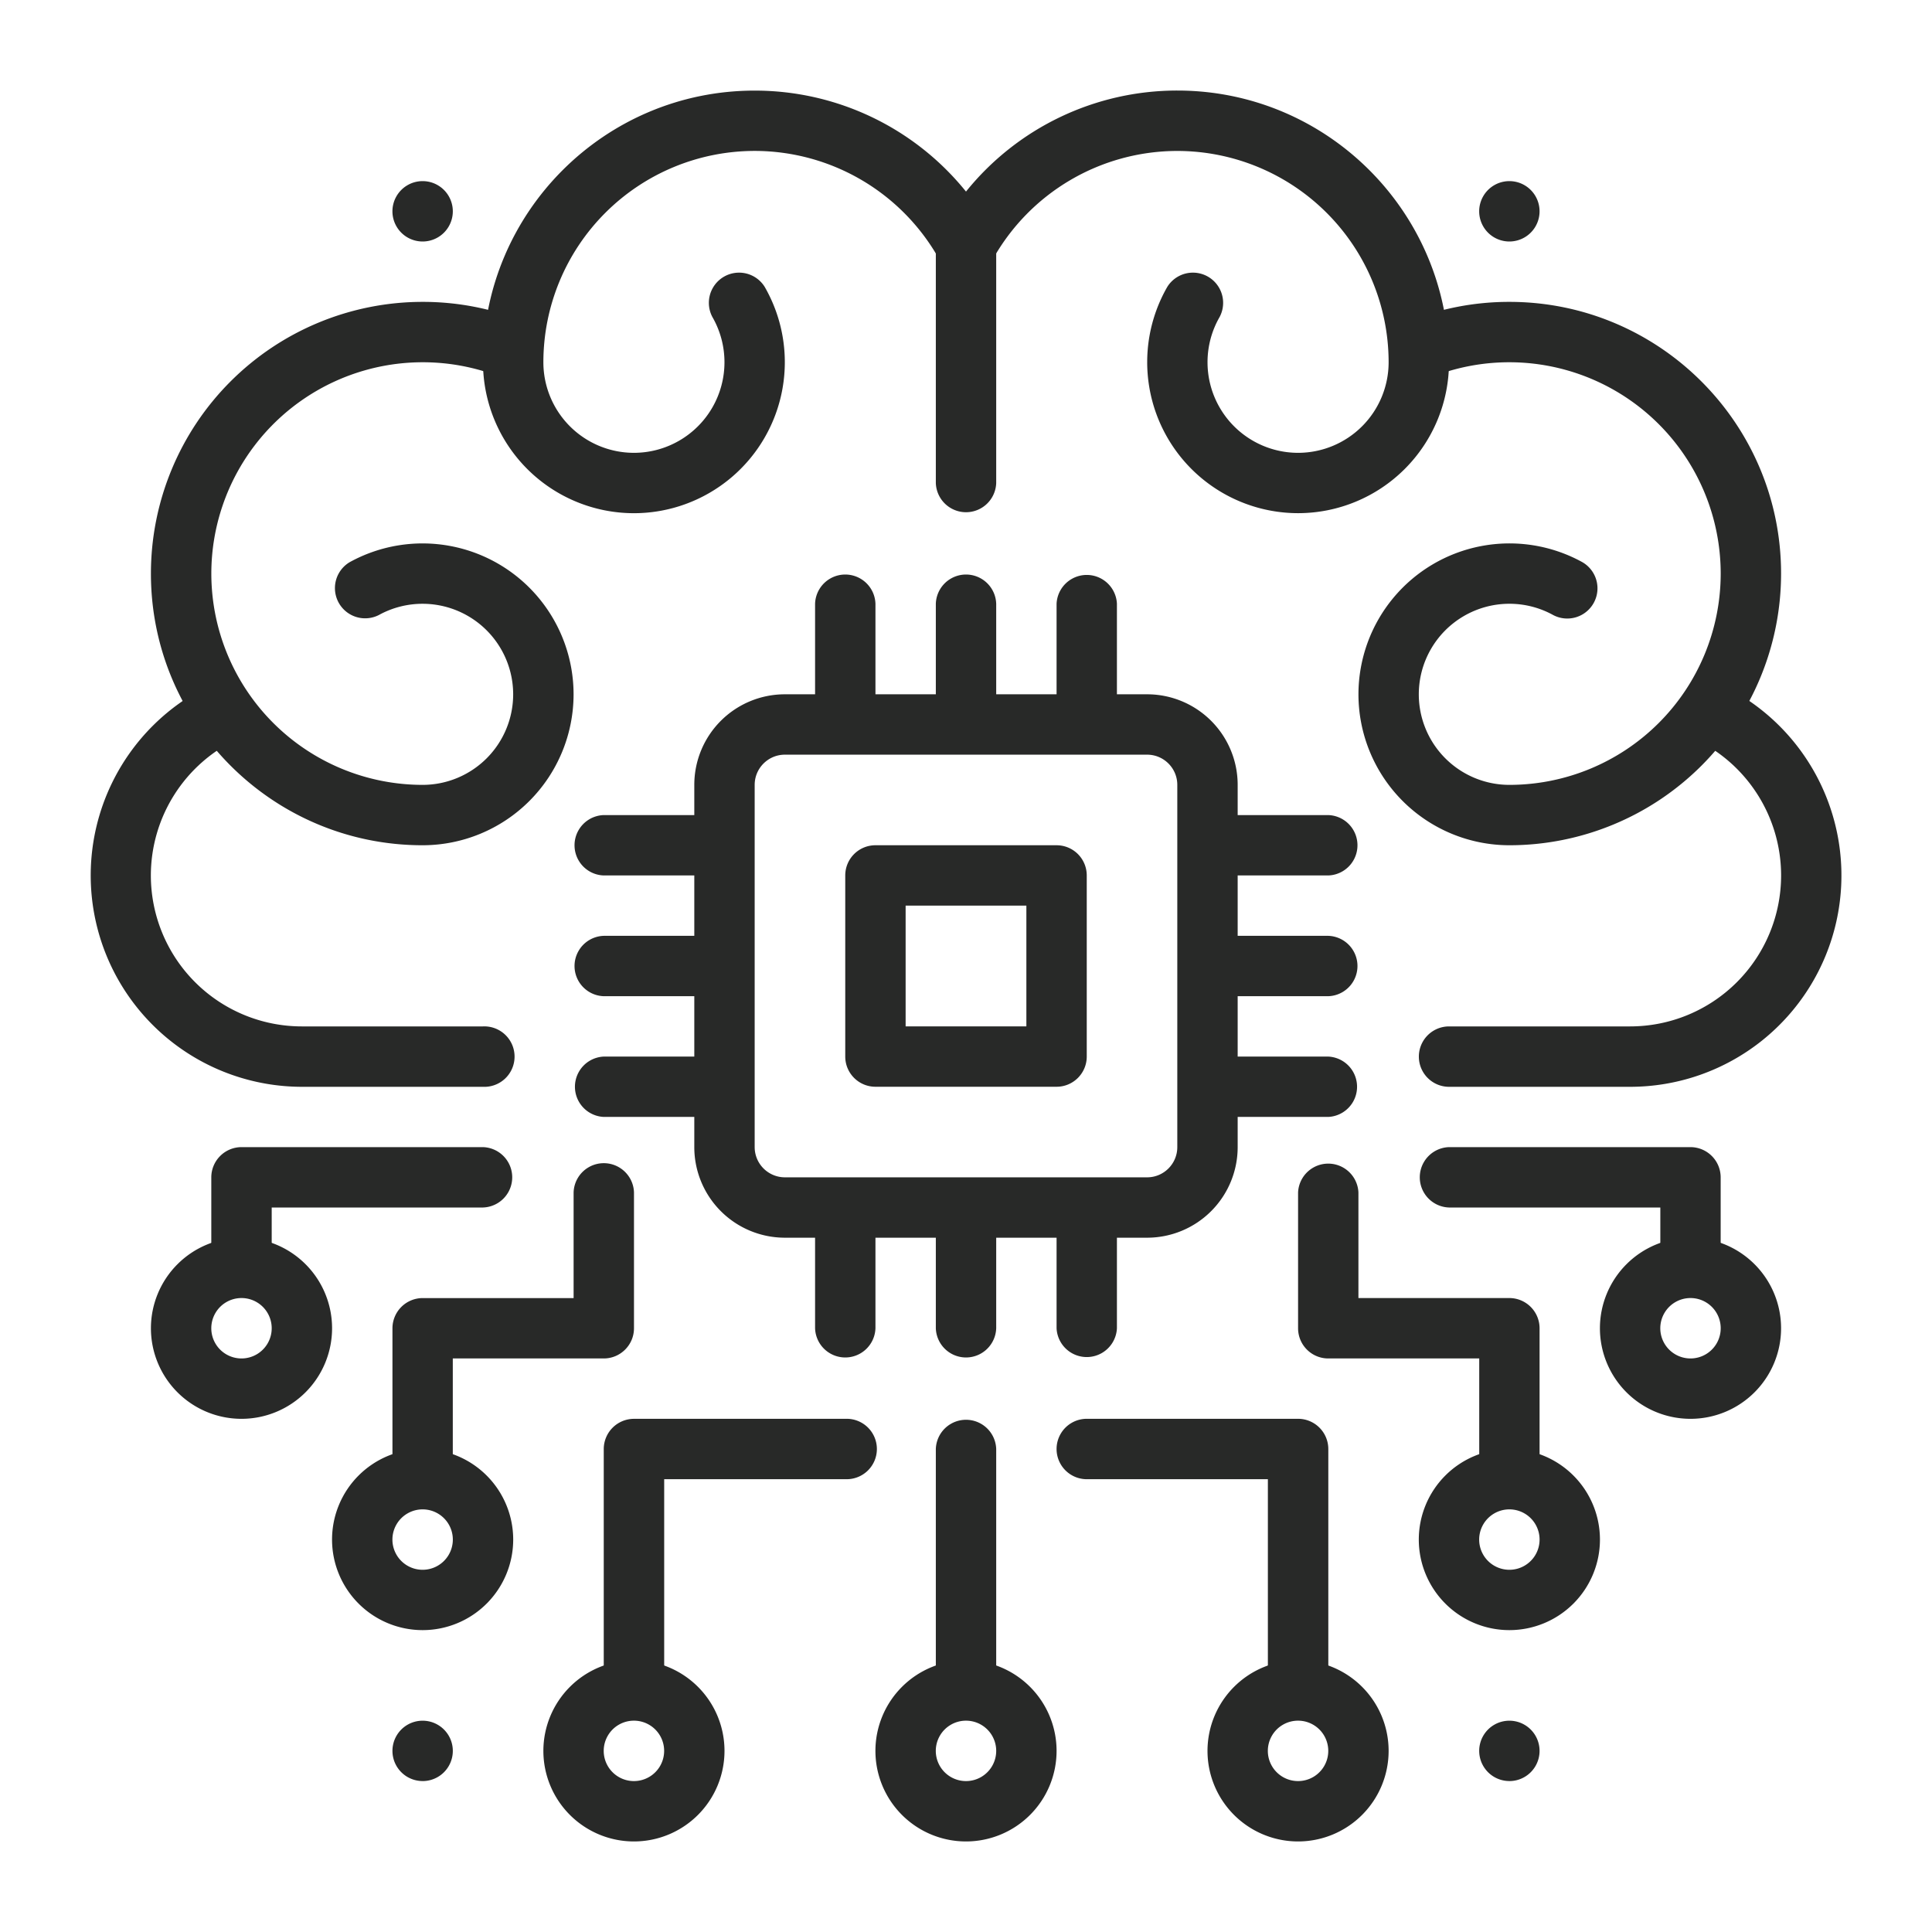
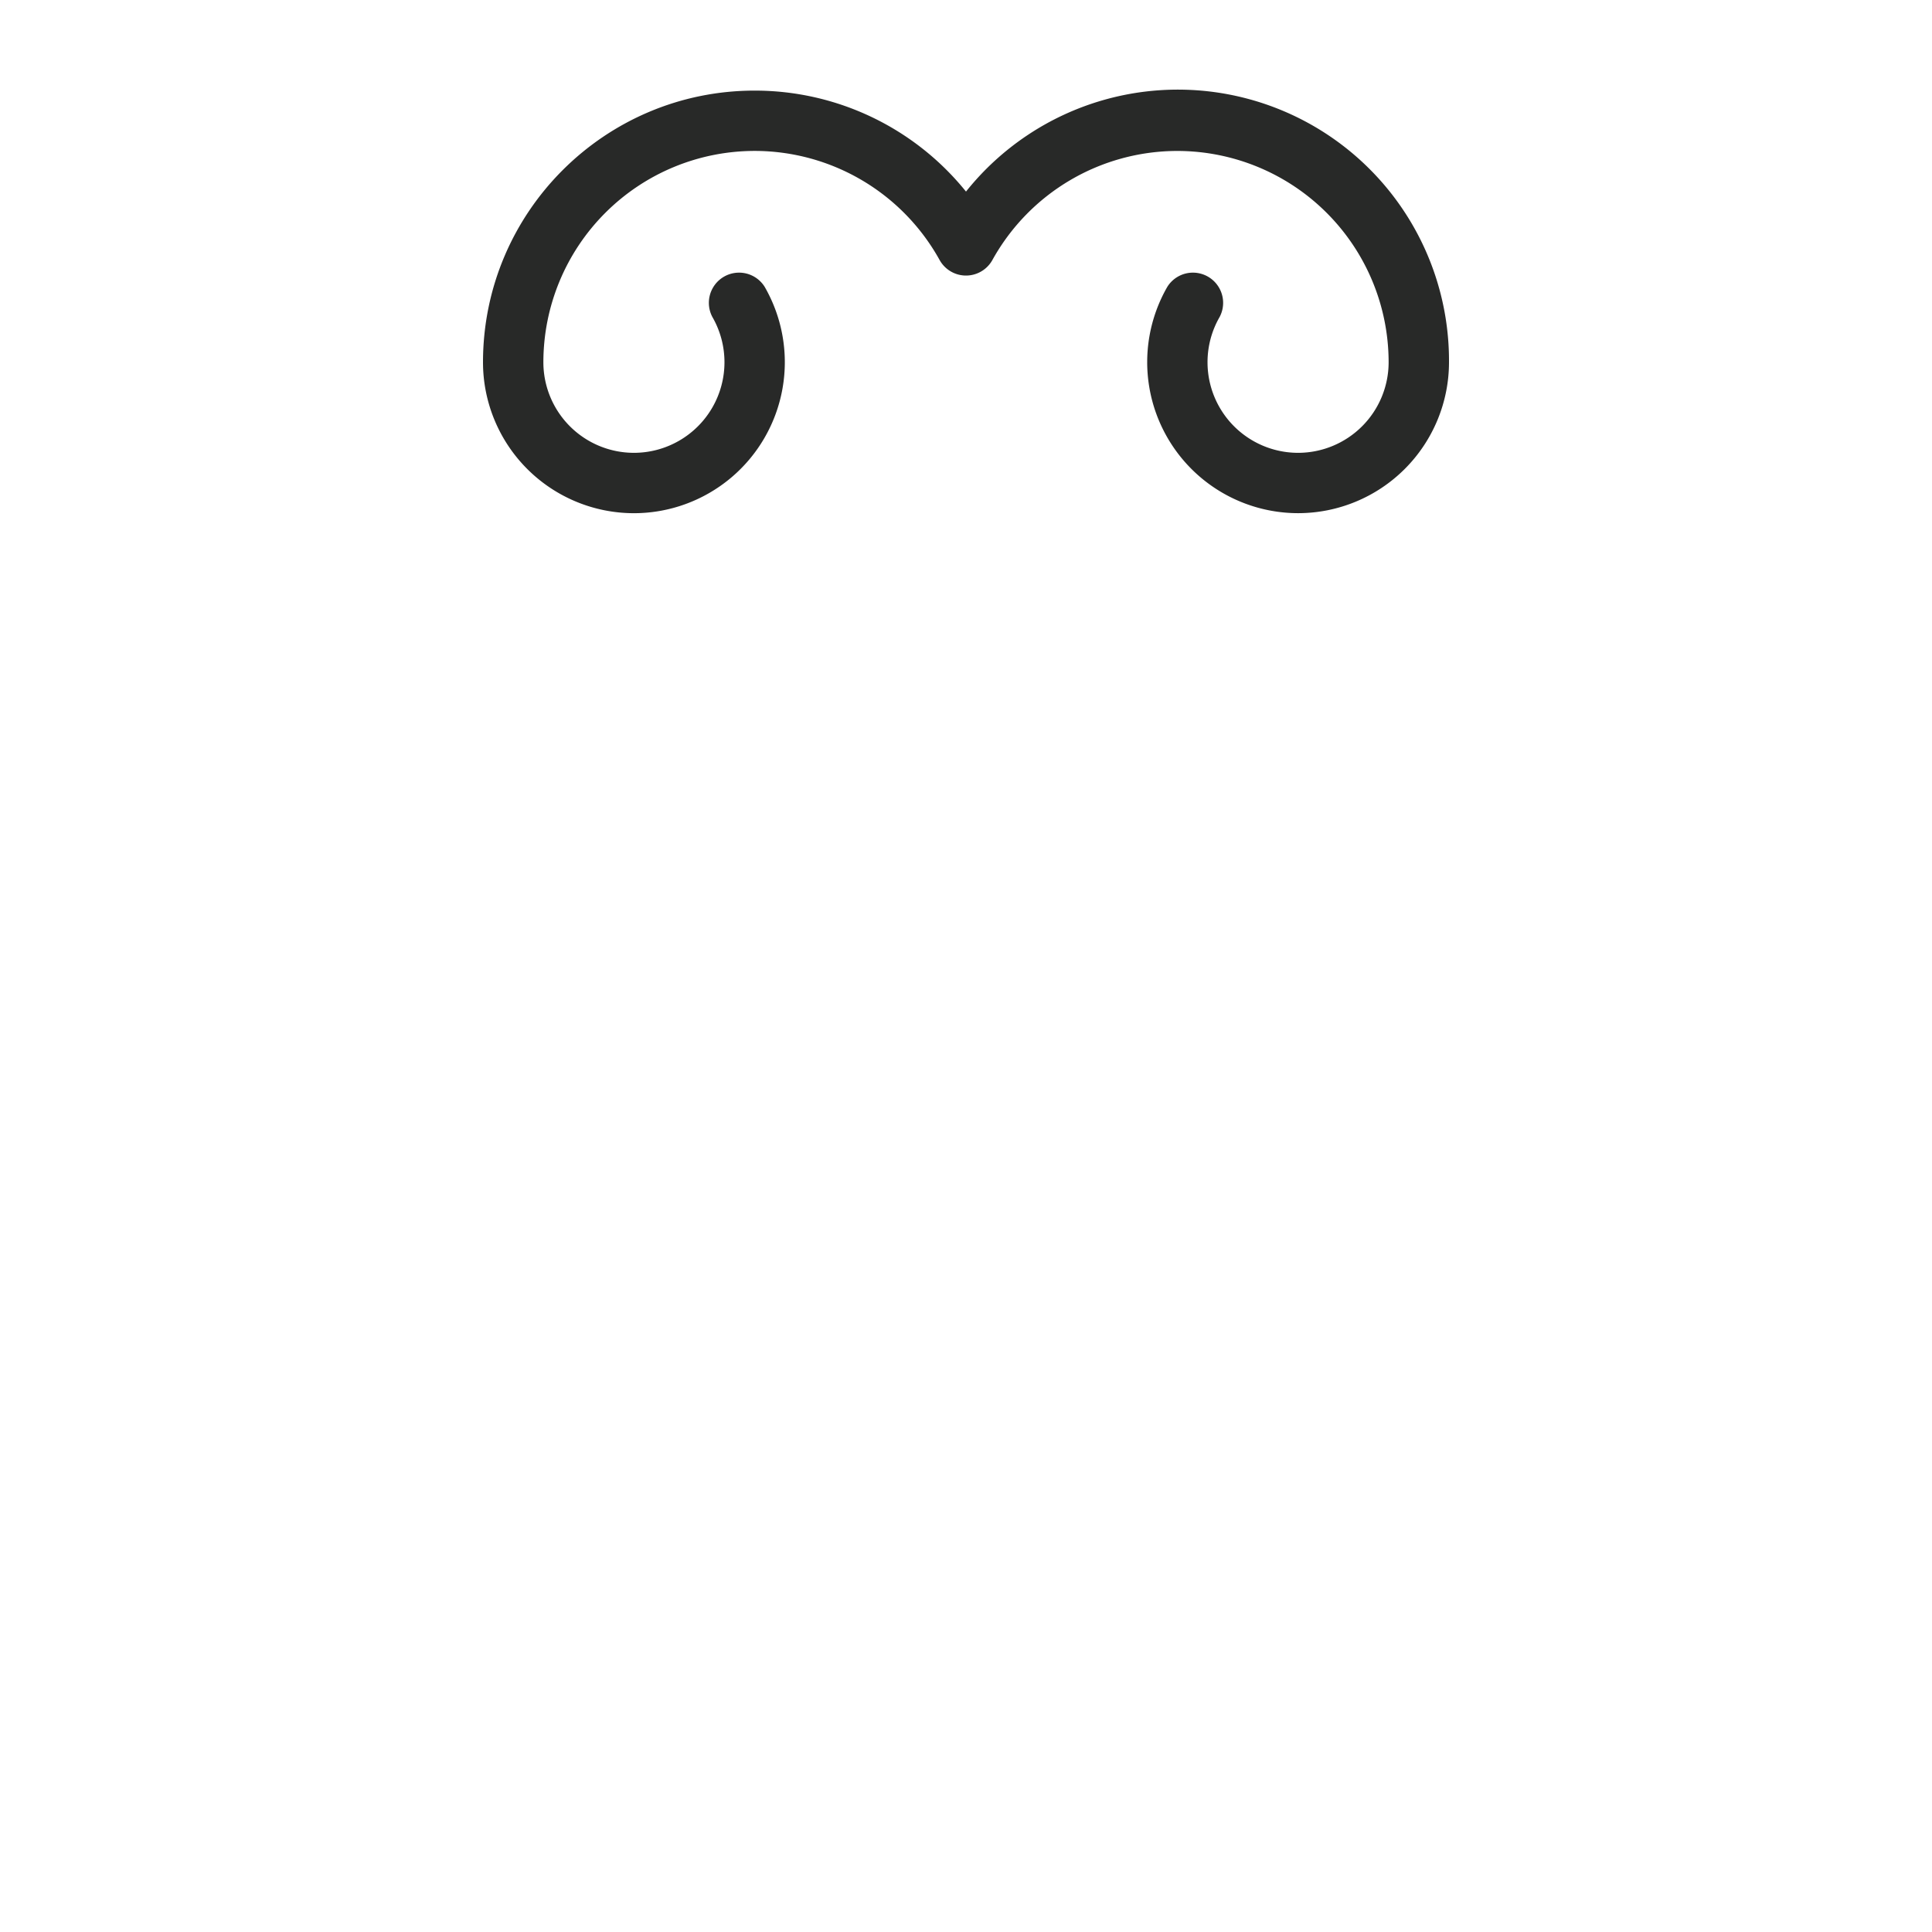
<svg xmlns="http://www.w3.org/2000/svg" width="60" height="60" fill="none">
-   <path fill="#282928" fill-rule="evenodd" d="M36.254 8.905a4.69 4.69 0 0 0 4.059 7.032A4.69 4.69 0 0 0 45 11.25c0-4.657-3.78-8.438-8.437-8.438A8.42 8.42 0 0 0 30 5.95a8.42 8.42 0 0 0-6.563-3.136C18.782 2.813 15 6.592 15 11.25a4.69 4.69 0 0 0 4.688 4.688 4.69 4.69 0 0 0 4.058-7.033.938.938 0 0 0-1.622.94 2.814 2.814 0 0 1-2.436 4.218 2.814 2.814 0 0 1-2.813-2.813 6.566 6.566 0 0 1 6.563-6.563 6.57 6.57 0 0 1 5.742 3.387.937.937 0 0 0 1.64 0 6.57 6.57 0 0 1 5.743-3.386 6.566 6.566 0 0 1 6.562 6.562 2.814 2.814 0 0 1-2.812 2.813 2.814 2.814 0 0 1-2.437-4.218.938.938 0 0 0-1.622-.94" clip-rule="evenodd" />
-   <path fill="#282928" fill-rule="evenodd" d="M16.311 9.998a8.4 8.4 0 0 0-3.186-.623 8.44 8.44 0 0 0-8.438 8.438c0 4.656 3.781 8.437 8.438 8.437a4.69 4.69 0 0 0 4.688-4.688 4.69 4.69 0 0 0-6.959-4.1.938.938 0 0 0 .91 1.639 2.814 2.814 0 0 1 4.173 2.462 2.814 2.814 0 0 1-2.812 2.812 6.566 6.566 0 0 1-6.562-6.563 6.566 6.566 0 0 1 9.04-6.078c.478.196 1.188-1.54.708-1.736m28.087 1.736a6.566 6.566 0 0 1 9.04 6.078 6.566 6.566 0 0 1-6.563 6.563 2.814 2.814 0 0 1-2.813-2.813 2.814 2.814 0 0 1 4.174-2.461.938.938 0 0 0 .91-1.64 4.69 4.69 0 0 0-6.958 4.1 4.69 4.69 0 0 0 4.687 4.689 8.44 8.44 0 0 0 8.438-8.438c0-4.656-3.781-8.437-8.438-8.437a8.4 8.4 0 0 0-3.186.623c-.48.196.23 1.932.709 1.736m-24.71 39.829a2.814 2.814 0 0 0-2.813 2.812 2.814 2.814 0 0 0 2.813 2.813 2.814 2.814 0 0 0 2.812-2.813 2.814 2.814 0 0 0-2.813-2.813Zm0 1.874a.938.938 0 1 1-.001 1.876.938.938 0 0 1 0-1.876ZM13.125 45a2.814 2.814 0 0 0-2.813 2.813 2.814 2.814 0 0 0 2.813 2.812 2.814 2.814 0 0 0 2.813-2.813A2.814 2.814 0 0 0 13.124 45Zm0 1.875a.938.938 0 1 1 0 1.876.938.938 0 0 1 0-1.876M7.5 38.438a2.814 2.814 0 0 0-2.813 2.812A2.814 2.814 0 0 0 7.5 44.063a2.814 2.814 0 0 0 2.813-2.813A2.814 2.814 0 0 0 7.5 38.437Zm0 1.874a.938.938 0 1 1 0 1.876.938.938 0 0 1 0-1.876m32.813 11.251a2.814 2.814 0 0 0-2.813 2.812 2.814 2.814 0 0 0 2.813 2.813 2.814 2.814 0 0 0 2.812-2.813 2.814 2.814 0 0 0-2.813-2.813Zm0 1.874a.938.938 0 1 1-.001 1.876.938.938 0 0 1 0-1.876ZM46.875 45a2.814 2.814 0 0 0-2.813 2.813 2.814 2.814 0 0 0 2.813 2.812 2.814 2.814 0 0 0 2.813-2.813A2.814 2.814 0 0 0 46.874 45Zm0 1.875a.938.938 0 1 1 0 1.876.938.938 0 0 1 0-1.876m5.625-8.437a2.814 2.814 0 0 0-2.813 2.812 2.814 2.814 0 0 0 2.813 2.813 2.814 2.814 0 0 0 2.813-2.813 2.814 2.814 0 0 0-2.813-2.813Zm0 1.874a.938.938 0 1 1 0 1.876.938.938 0 0 1 0-1.876M30 51.563a2.814 2.814 0 0 0-2.813 2.812A2.814 2.814 0 0 0 30 57.188a2.814 2.814 0 0 0 2.813-2.813A2.814 2.814 0 0 0 30 51.562Zm0 1.874a.938.938 0 1 1 0 1.876.938.938 0 0 1 0-1.876m8.437-29.062a2.813 2.813 0 0 0-2.812-2.813h-11.25a2.813 2.813 0 0 0-2.813 2.813v11.25a2.814 2.814 0 0 0 2.813 2.813h11.25a2.814 2.814 0 0 0 2.812-2.813zm-1.875 0v11.25c0 .517-.42.938-.937.938h-11.25a.94.94 0 0 1-.938-.938v-11.25c0-.517.42-.938.938-.938h11.25c.517 0 .937.42.937.938" clip-rule="evenodd" />
-   <path fill="#282928" fill-rule="evenodd" d="M33.75 27.187a.937.937 0 0 0-.937-.937h-5.625a.937.937 0 0 0-.938.937v5.625c0 .518.42.938.938.938h5.625c.517 0 .937-.42.937-.938zm-1.875.938v3.75h-3.75v-3.75zM6.576 21.252a6.565 6.565 0 0 0 2.799 12.5h5.623a.939.939 0 1 0 0-1.876H9.375a4.69 4.69 0 0 1-4.69-4.687 4.69 4.69 0 0 1 2.692-4.241c.467-.221-.334-1.917-.801-1.696m38.426 12.5h5.623a6.564 6.564 0 0 0 2.8-12.5c-.468-.22-1.27 1.475-.802 1.696a4.69 4.69 0 0 1 2.691 4.24 4.69 4.69 0 0 1-4.689 4.688h-5.623a.938.938 0 1 0 0 1.876M29.063 37.5v3.75a.938.938 0 0 0 1.875 0V37.5zm0 7.5v7.5h1.875V45a.938.938 0 0 0-1.875 0m4.687.938h5.625V52.5h1.877V45a.94.94 0 0 0-.939-.938h-6.562a.938.938 0 1 0 0 1.876ZM45 37.5h6.563v1.875h1.874v-2.813a.94.94 0 0 0-.937-.937H45a.938.938 0 0 0 0 1.875m-30-1.875H7.5a.94.94 0 0 0-.938.938v2.812h1.876V37.5H15a.938.938 0 0 0 0-1.875m25.313 1.406v4.219c0 .518.42.938.938.938h4.688v3.75h1.874V41.25a.94.94 0 0 0-.938-.938h-4.688v-3.28a.938.938 0 0 0-1.874 0Zm-22.499 0v3.282h-4.688a.94.94 0 0 0-.938.937v4.688h1.874v-3.75h4.688c.518 0 .939-.42.939-.938v-4.219a.938.938 0 0 0-1.875 0m8.437 7.032h-6.563a.94.94 0 0 0-.938.937v7.5h1.877v-6.563h5.624a.938.938 0 1 0 0-1.874m-3.751-15h-3.75a.938.938 0 0 0 0 1.875h3.75zm6.563-10.313v3.75h1.875v-3.75a.938.938 0 0 0-1.875 0m0-11.25V15a.938.938 0 0 0 1.875 0V7.5a.938.938 0 0 0-1.875 0M41.25 29.063H37.5v1.875h3.75a.938.938 0 0 0 0-1.875M25.313 37.5v3.75a.938.938 0 0 0 1.875 0V37.5zM22.5 25.313h-3.75a.938.938 0 0 0 0 1.875h3.75zm2.813-6.563v3.75h1.875v-3.75a.938.938 0 0 0-1.875 0m15.937 6.563H37.5v1.875h3.75a.938.938 0 0 0 0-1.875M32.813 37.5v3.75a.938.938 0 0 0 1.874 0V37.5zM22.5 32.813h-3.75a.938.938 0 0 0 0 1.874h3.75zM32.813 18.75v3.75h1.874v-3.75a.938.938 0 0 0-1.874 0m8.437 14.063H37.5v1.874h3.75a.938.938 0 0 0 0-1.874" clip-rule="evenodd" />
-   <path fill="#282928" d="M13.125 55.313a.937.937 0 1 0 0-1.875.937.937 0 0 0 0 1.874Zm33.75 0a.937.937 0 1 0 0-1.875.937.937 0 0 0 0 1.874ZM13.125 7.5a.937.937 0 1 0 0-1.875.937.937 0 0 0 0 1.875m33.75 0a.937.937 0 1 0 0-1.875.937.937 0 0 0 0 1.875" />
+   <path fill="#282928" fill-rule="evenodd" d="M36.254 8.905a4.69 4.69 0 0 0 4.059 7.032A4.69 4.69 0 0 0 45 11.25A8.42 8.42 0 0 0 30 5.95a8.42 8.42 0 0 0-6.563-3.136C18.782 2.813 15 6.592 15 11.25a4.69 4.69 0 0 0 4.688 4.688 4.69 4.69 0 0 0 4.058-7.033.938.938 0 0 0-1.622.94 2.814 2.814 0 0 1-2.436 4.218 2.814 2.814 0 0 1-2.813-2.813 6.566 6.566 0 0 1 6.563-6.563 6.57 6.57 0 0 1 5.742 3.387.937.937 0 0 0 1.64 0 6.57 6.57 0 0 1 5.743-3.386 6.566 6.566 0 0 1 6.562 6.562 2.814 2.814 0 0 1-2.812 2.813 2.814 2.814 0 0 1-2.437-4.218.938.938 0 0 0-1.622-.94" clip-rule="evenodd" />
</svg>